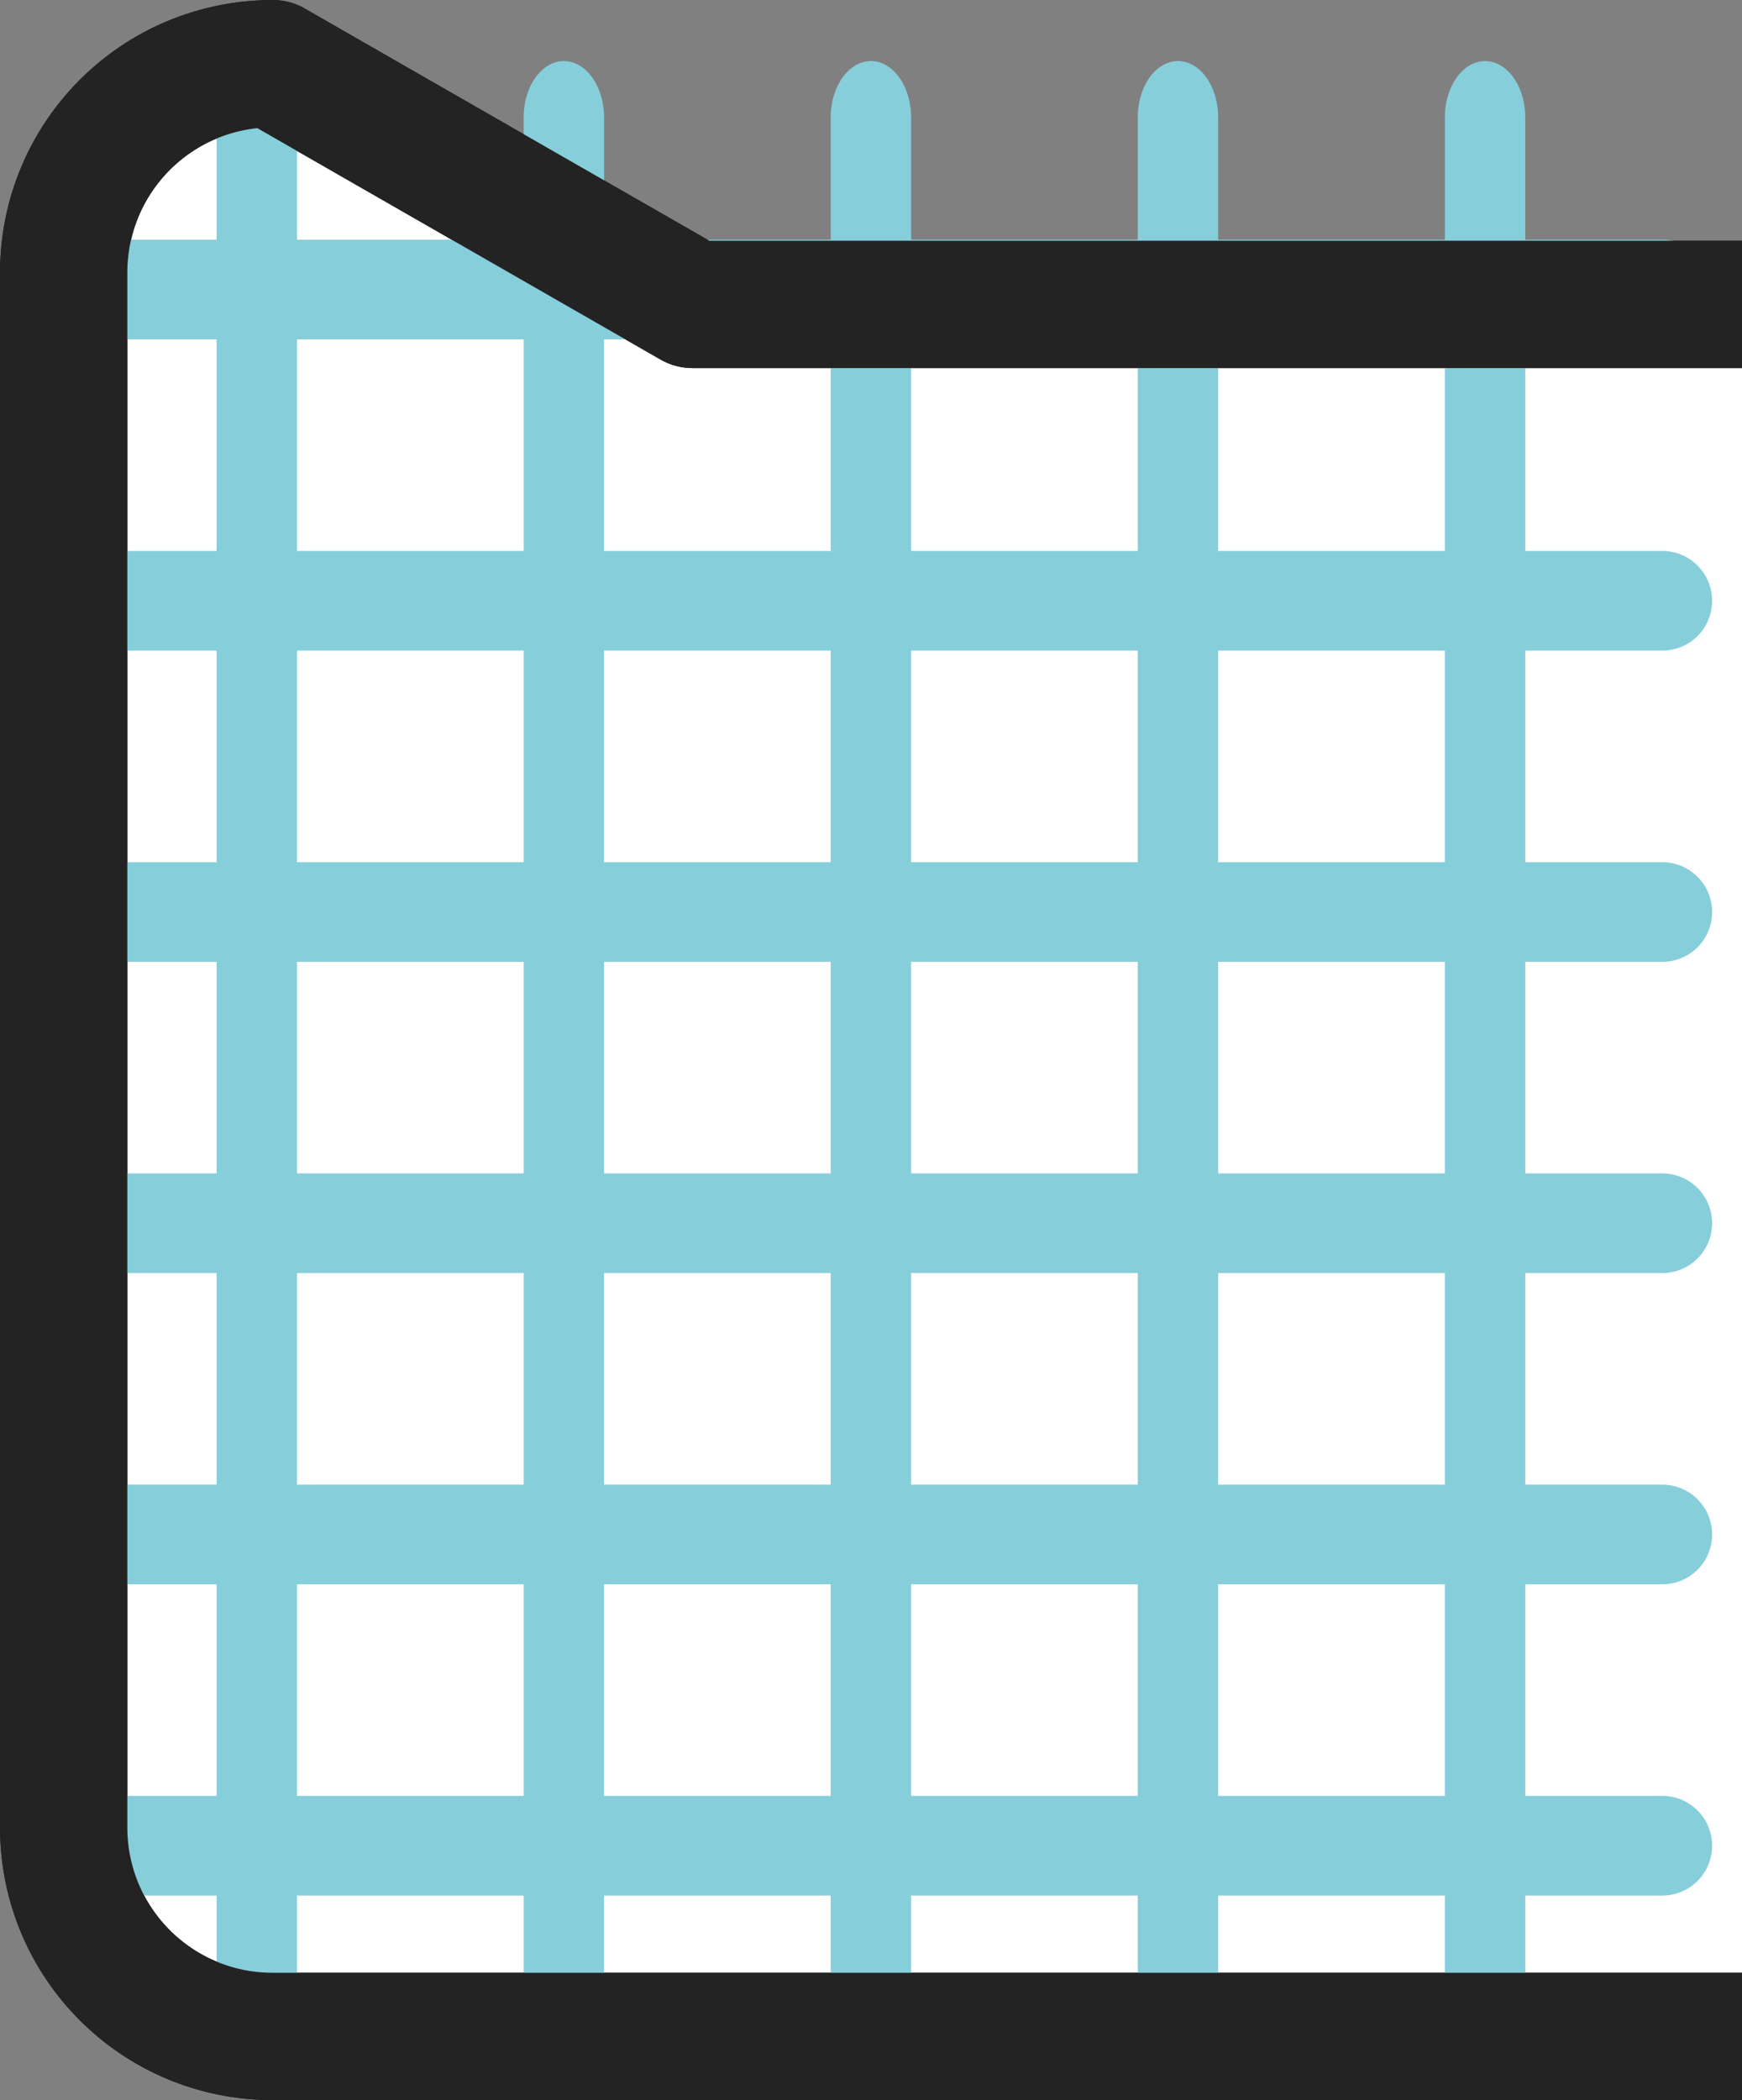
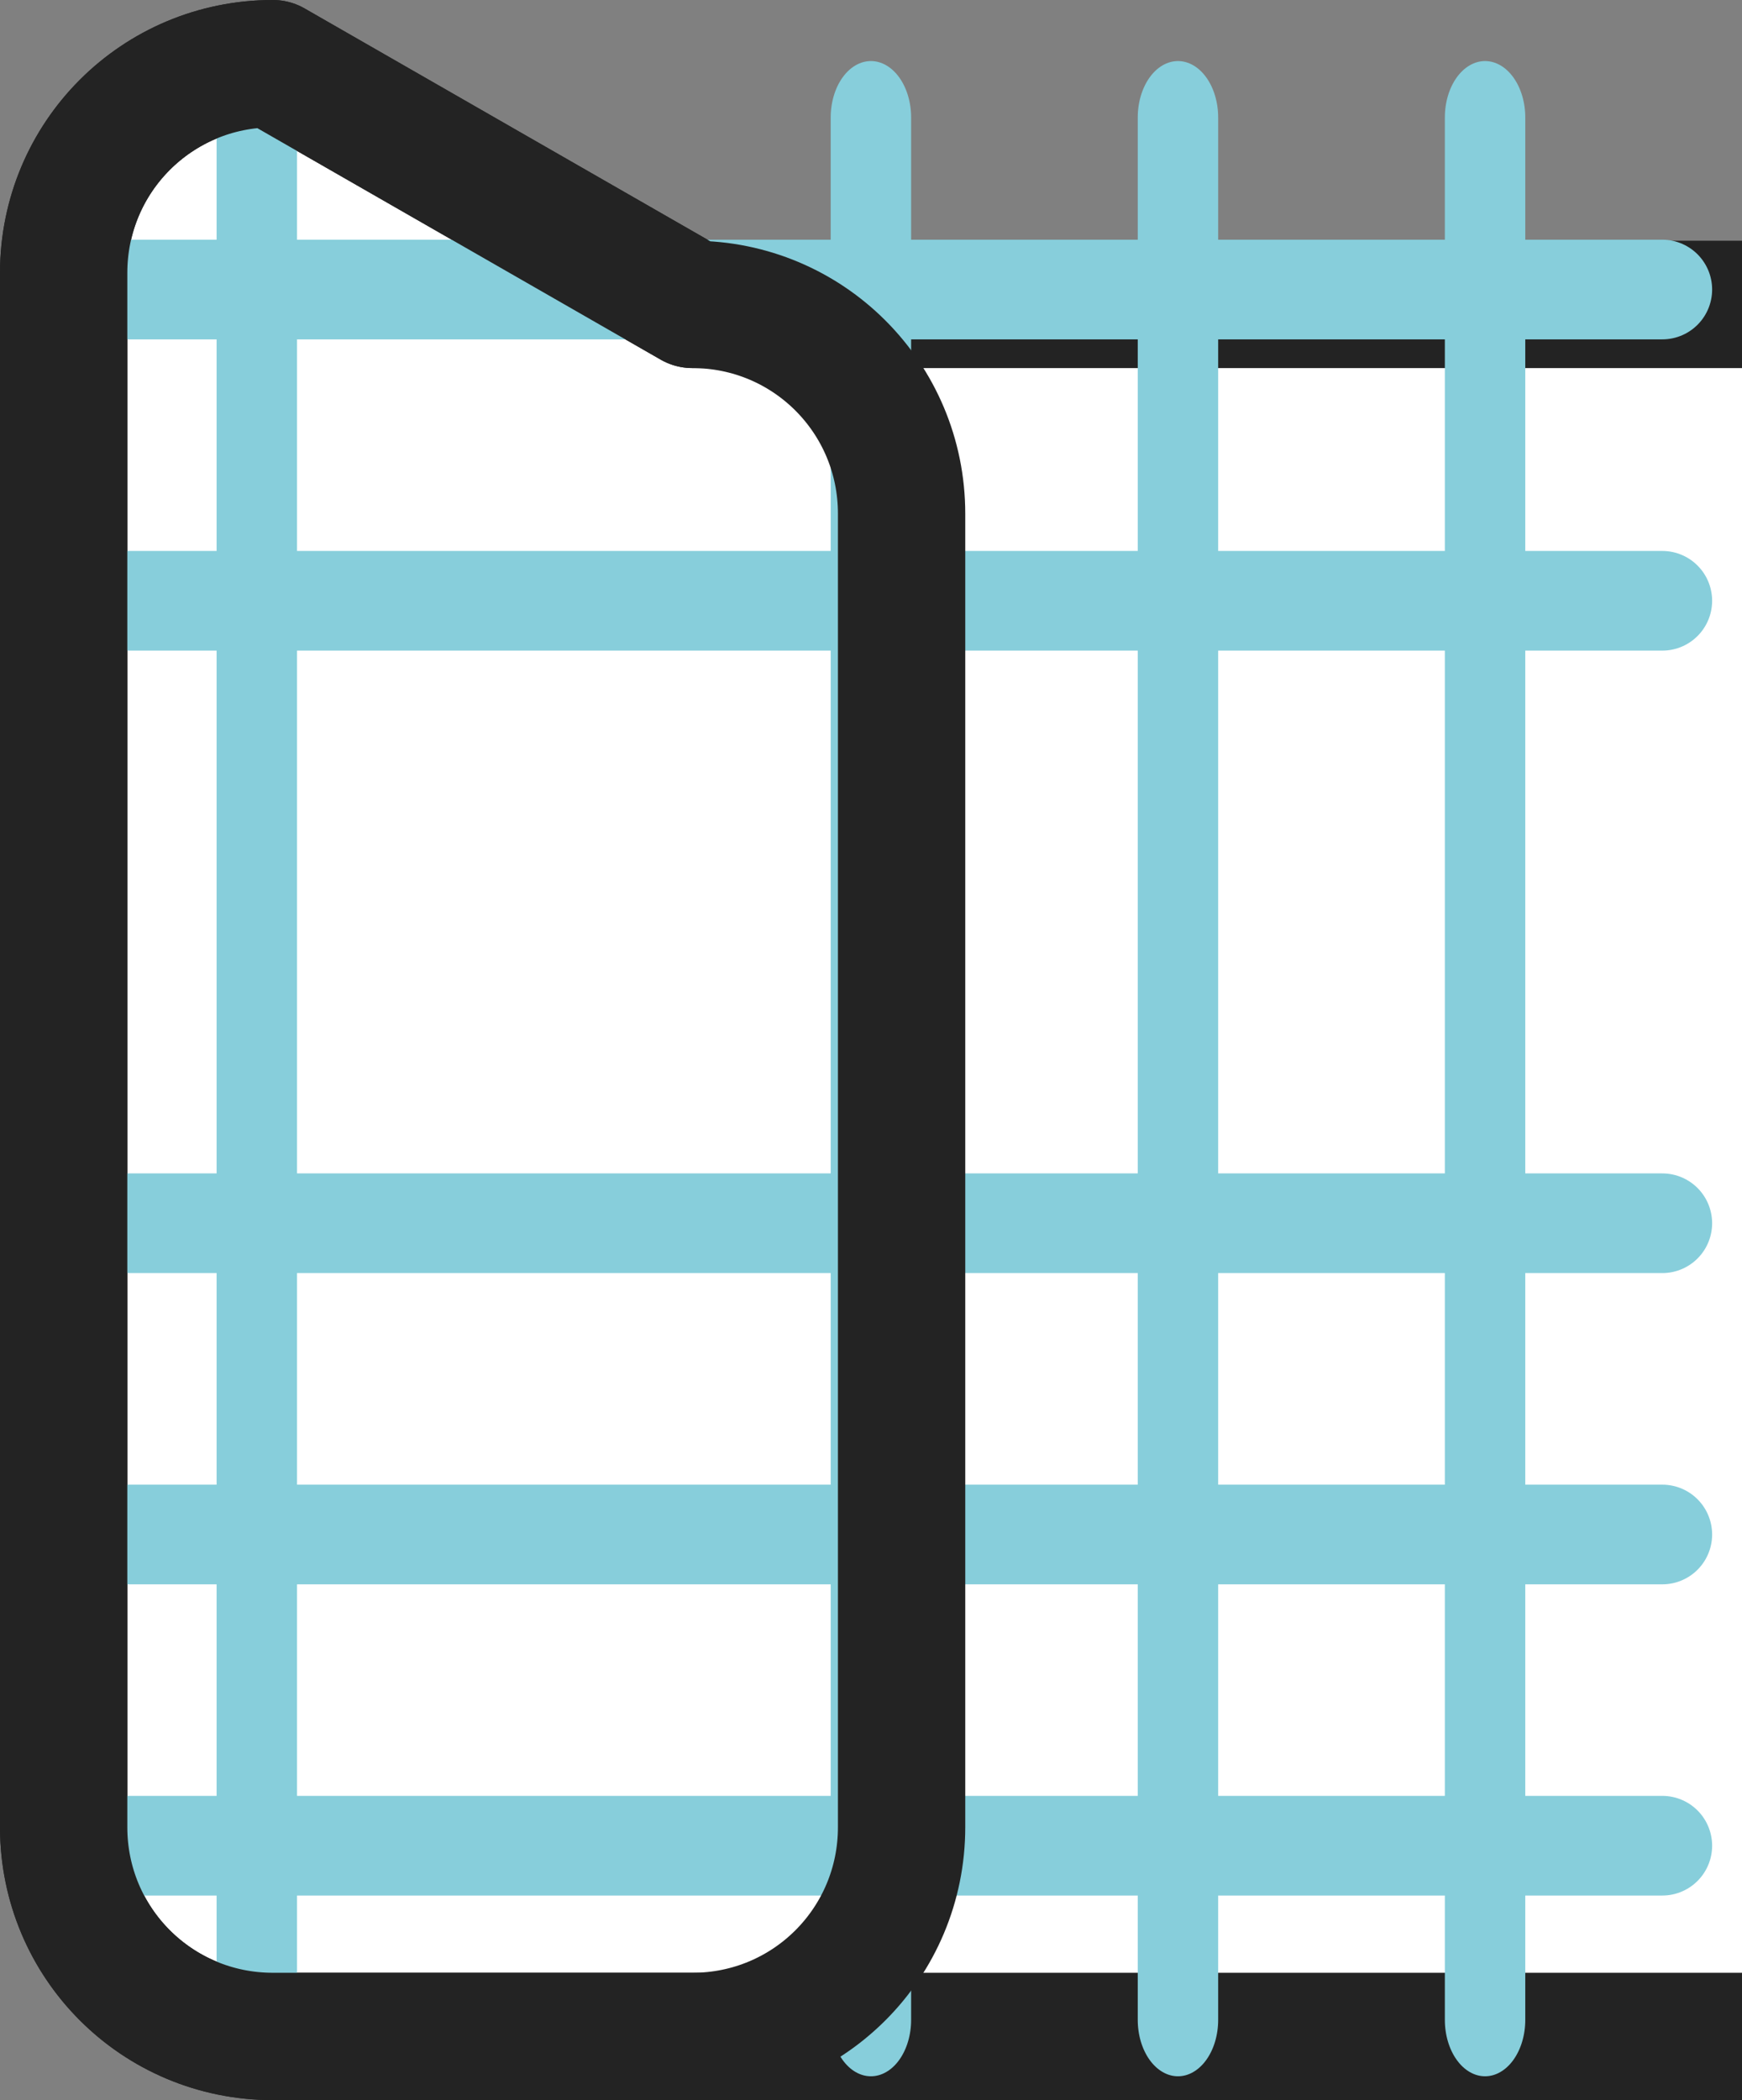
<svg xmlns="http://www.w3.org/2000/svg" xmlns:ns1="http://sodipodi.sourceforge.net/DTD/sodipodi-0.dtd" xmlns:ns2="http://www.inkscape.org/namespaces/inkscape" width="37.379mm" height="45.052mm" viewBox="0 0 37.379 45.052" version="1.1" id="svg1" ns1:docname="squaresIcon.svg" ns2:version="1.4 (86a8ad7, 2024-10-11)">
  <rect x="0" y="0" width="37.379" height="45.052" fill="#808080" stroke="none" />
  <ns1:namedview id="namedview1" pagecolor="#ffffff" bordercolor="#000000" borderopacity="0.25" ns2:showpageshadow="2" ns2:pageopacity="0.0" ns2:pagecheckerboard="true" ns2:deskcolor="#d1d1d1" ns2:document-units="mm" ns2:zoom="2" ns2:cx="91.750001" ns2:cy="122" ns2:window-width="1161" ns2:window-height="1008" ns2:window-x="1313" ns2:window-y="133" ns2:window-maximized="0" ns2:current-layer="svg1" />
  <defs id="defs1">
    <ns2:path-effect effect="fillet_chamfer" id="path-effect13" is_visible="true" lpeversion="1" nodesatellites_param="F,0,0,1,0,0,0,1 @ F,0,0,1,0,0,0,1 @ F,0,0,1,0,0,0,1 @ F,0,0,1,0,0,0,1 @ F,0,0,1,0,0,0,1 @ F,0,0,1,0,0,0,1 @ F,0,0,1,0,0,0,1 @ F,0,0,1,0,0,0,1" radius="0" unit="px" method="auto" mode="F" chamfer_steps="1" flexible="false" use_knot_distance="true" apply_no_radius="true" apply_with_radius="true" only_selected="false" hide_knots="false" />
    <ns2:path-effect effect="fillet_chamfer" id="path-effect9" is_visible="true" lpeversion="1" nodesatellites_param="F,0,0,1,0,0,0,1 @ F,0,0,1,0,0,0,1 @ F,0,0,1,0,0,0,1 @ F,0,0,1,0,0,0,1 @ F,0,0,1,0,0,0,1 @ F,0,0,1,0,0,0,1 @ F,0,0,1,0,0,0,1 @ F,0,0,1,0,0,0,1" radius="0" unit="px" method="auto" mode="F" chamfer_steps="1" flexible="false" use_knot_distance="true" apply_no_radius="true" apply_with_radius="true" only_selected="false" hide_knots="false" />
    <ns2:path-effect effect="fillet_chamfer" id="path-effect8" is_visible="true" lpeversion="1" nodesatellites_param="F,0,0,1,0,0,0,1 @ F,0,0,1,0,0,0,1 @ F,0,0,1,0,0,0,1 @ F,0,0,1,0,0,0,1" radius="0" unit="px" method="auto" mode="F" chamfer_steps="1" flexible="false" use_knot_distance="true" apply_no_radius="true" apply_with_radius="true" only_selected="false" hide_knots="false" />
    <ns2:path-effect effect="fillet_chamfer" id="path-effect7" is_visible="true" lpeversion="1" nodesatellites_param="F,0,0,1,0,0,0,1 @ F,0,0,1,0,0,0,1 @ F,0,0,1,0,0,0,1 @ F,0,0,1,0,0,0,1" radius="0" unit="px" method="auto" mode="F" chamfer_steps="1" flexible="false" use_knot_distance="true" apply_no_radius="true" apply_with_radius="true" only_selected="false" hide_knots="false" />
    <ns2:path-effect effect="fillet_chamfer" id="path-effect6" is_visible="true" lpeversion="1" nodesatellites_param="F,0,0,1,0,0,0,1 @ F,0,0,1,0,0,0,1 @ F,0,0,1,0,0,0,1 @ F,0,0,1,0,0,0,1" radius="0" unit="px" method="auto" mode="F" chamfer_steps="1" flexible="false" use_knot_distance="true" apply_no_radius="true" apply_with_radius="true" only_selected="false" hide_knots="false" />
  </defs>
  <path style="fill:#ffffff;fill-opacity:1;stroke:#232323;stroke-width:2.732;stroke-linejoin:round;stroke-dasharray:none;stroke-opacity:1" id="rect5" width="34.647" height="42.32" x="9" y="5.164" ns1:type="rect" ns2:path-effect="#path-effect9" d="m 13.49,5.164 h 25.667 c 2.488,0 4.49,2.003 4.49,4.49 V 42.994 c 0,2.488 -2.003,4.49 -4.49,4.49 H 13.49 c -2.488,0 -4.49,-2.003 -4.49,-4.49 V 9.654 c 0,-2.488 2.003,-4.49 4.49,-4.49 z" ry="4.49" transform="translate(-7.634,-3.798)" />
  <path style="fill:none;fill-opacity:1;stroke:#87cedb;stroke-width:2.138;stroke-linecap:round;stroke-linejoin:round;stroke-dasharray:none;stroke-dashoffset:0;stroke-opacity:1" d="m 1.71,6.211 c 33.959,0 33.959,0 33.959,0" id="path1" />
  <path style="fill:#ffffff;stroke:#87cedb;stroke-width:2.138;stroke-linecap:round;stroke-linejoin:round;stroke-dasharray:none;stroke-dashoffset:0;stroke-opacity:1" d="m 1.71,12.888 c 33.959,0 33.959,0 33.959,0" id="path2" />
-   <path style="fill:#ffffff;stroke:#87cedb;stroke-width:2.138;stroke-linecap:round;stroke-linejoin:round;stroke-dasharray:none;stroke-dashoffset:0;stroke-opacity:1" d="m 1.71,19.565 c 33.959,0 33.959,0 33.959,0" id="path3" />
  <path style="fill:#ffffff;stroke:#87cedb;stroke-width:2.138;stroke-linecap:round;stroke-linejoin:round;stroke-dasharray:none;stroke-dashoffset:0;stroke-opacity:1" d="m 1.71,26.241 c 33.959,0 33.959,0 33.959,0" id="path4" />
  <path style="fill:#ffffff;stroke:#87cedb;stroke-width:2.138;stroke-linecap:round;stroke-linejoin:round;stroke-dasharray:none;stroke-dashoffset:0;stroke-opacity:1" d="m 1.71,32.918 c 33.959,0 33.959,0 33.959,0" id="path5" />
  <path style="fill:#ffffff;stroke:#87cedb;stroke-width:2.138;stroke-linecap:round;stroke-linejoin:round;stroke-dasharray:none;stroke-dashoffset:0;stroke-opacity:1" d="m 1.71,39.594 c 33.959,0 33.959,0 33.959,0" id="path6" ns2:label="path6" />
  <g id="g2" transform="matrix(0.635,0,0,0.635,-58.776,-5.709)" style="stroke-width:3.148;stroke-dasharray:none" />
  <g id="g11" transform="matrix(0,1.647,-1.174,0,42.805,-7.304)" style="stroke-width:1.47;stroke-dasharray:none">
    <path style="fill:none;fill-opacity:1;stroke:#87cedb;stroke-width:1.47;stroke-linecap:round;stroke-linejoin:round;stroke-dasharray:none;stroke-dashoffset:0;stroke-opacity:1" d="m 5.965,9.318 c 24.778,0 24.778,0 24.778,0" id="path7" />
    <path style="fill:#ffffff;stroke:#87cedb;stroke-width:1.47;stroke-linecap:round;stroke-linejoin:round;stroke-dasharray:none;stroke-dashoffset:0;stroke-opacity:1" d="m 5.965,14.931 c 24.778,0 24.778,0 24.778,0" id="path8" />
    <path style="fill:#ffffff;stroke:#87cedb;stroke-width:1.47;stroke-linecap:round;stroke-linejoin:round;stroke-dasharray:none;stroke-dashoffset:0;stroke-opacity:1" d="m 5.965,20.543 c 24.778,0 24.778,0 24.778,0" id="path9" />
-     <path style="fill:#ffffff;stroke:#87cedb;stroke-width:1.47;stroke-linecap:round;stroke-linejoin:round;stroke-dasharray:none;stroke-dashoffset:0;stroke-opacity:1" d="m 5.965,26.155 c 24.778,0 24.778,0 24.778,0" id="path10" />
    <path style="fill:#ffffff;stroke:#87cedb;stroke-width:1.47;stroke-linecap:round;stroke-linejoin:round;stroke-dasharray:none;stroke-dashoffset:0;stroke-opacity:1" d="m 5.965,31.767 c 24.778,0 24.778,0 24.778,0" id="path11" />
  </g>
-   <path style="fill:none;fill-opacity:1;stroke:#232323;stroke-width:2.732;stroke-linejoin:round;stroke-dasharray:none;stroke-opacity:1" id="path12" width="34.647" height="42.32" x="9" y="5.164" ns1:type="rect" ns2:path-effect="#path-effect13" d="m 13.49,5.164 h 25.667 c 2.488,0 4.49,2.003 4.49,4.49 V 42.994 c 0,2.488 -2.003,4.49 -4.49,4.49 H 13.49 c -2.488,0 -4.49,-2.003 -4.49,-4.49 V 9.654 c 0,-2.488 2.003,-4.49 4.49,-4.49 z" ry="4.49" transform="translate(-7.634,-3.798)" />
+   <path style="fill:none;fill-opacity:1;stroke:#232323;stroke-width:2.732;stroke-linejoin:round;stroke-dasharray:none;stroke-opacity:1" id="path12" width="34.647" height="42.32" x="9" y="5.164" ns1:type="rect" ns2:path-effect="#path-effect13" d="m 13.49,5.164 c 2.488,0 4.49,2.003 4.49,4.49 V 42.994 c 0,2.488 -2.003,4.49 -4.49,4.49 H 13.49 c -2.488,0 -4.49,-2.003 -4.49,-4.49 V 9.654 c 0,-2.488 2.003,-4.49 4.49,-4.49 z" ry="4.49" transform="translate(-7.634,-3.798)" />
</svg>